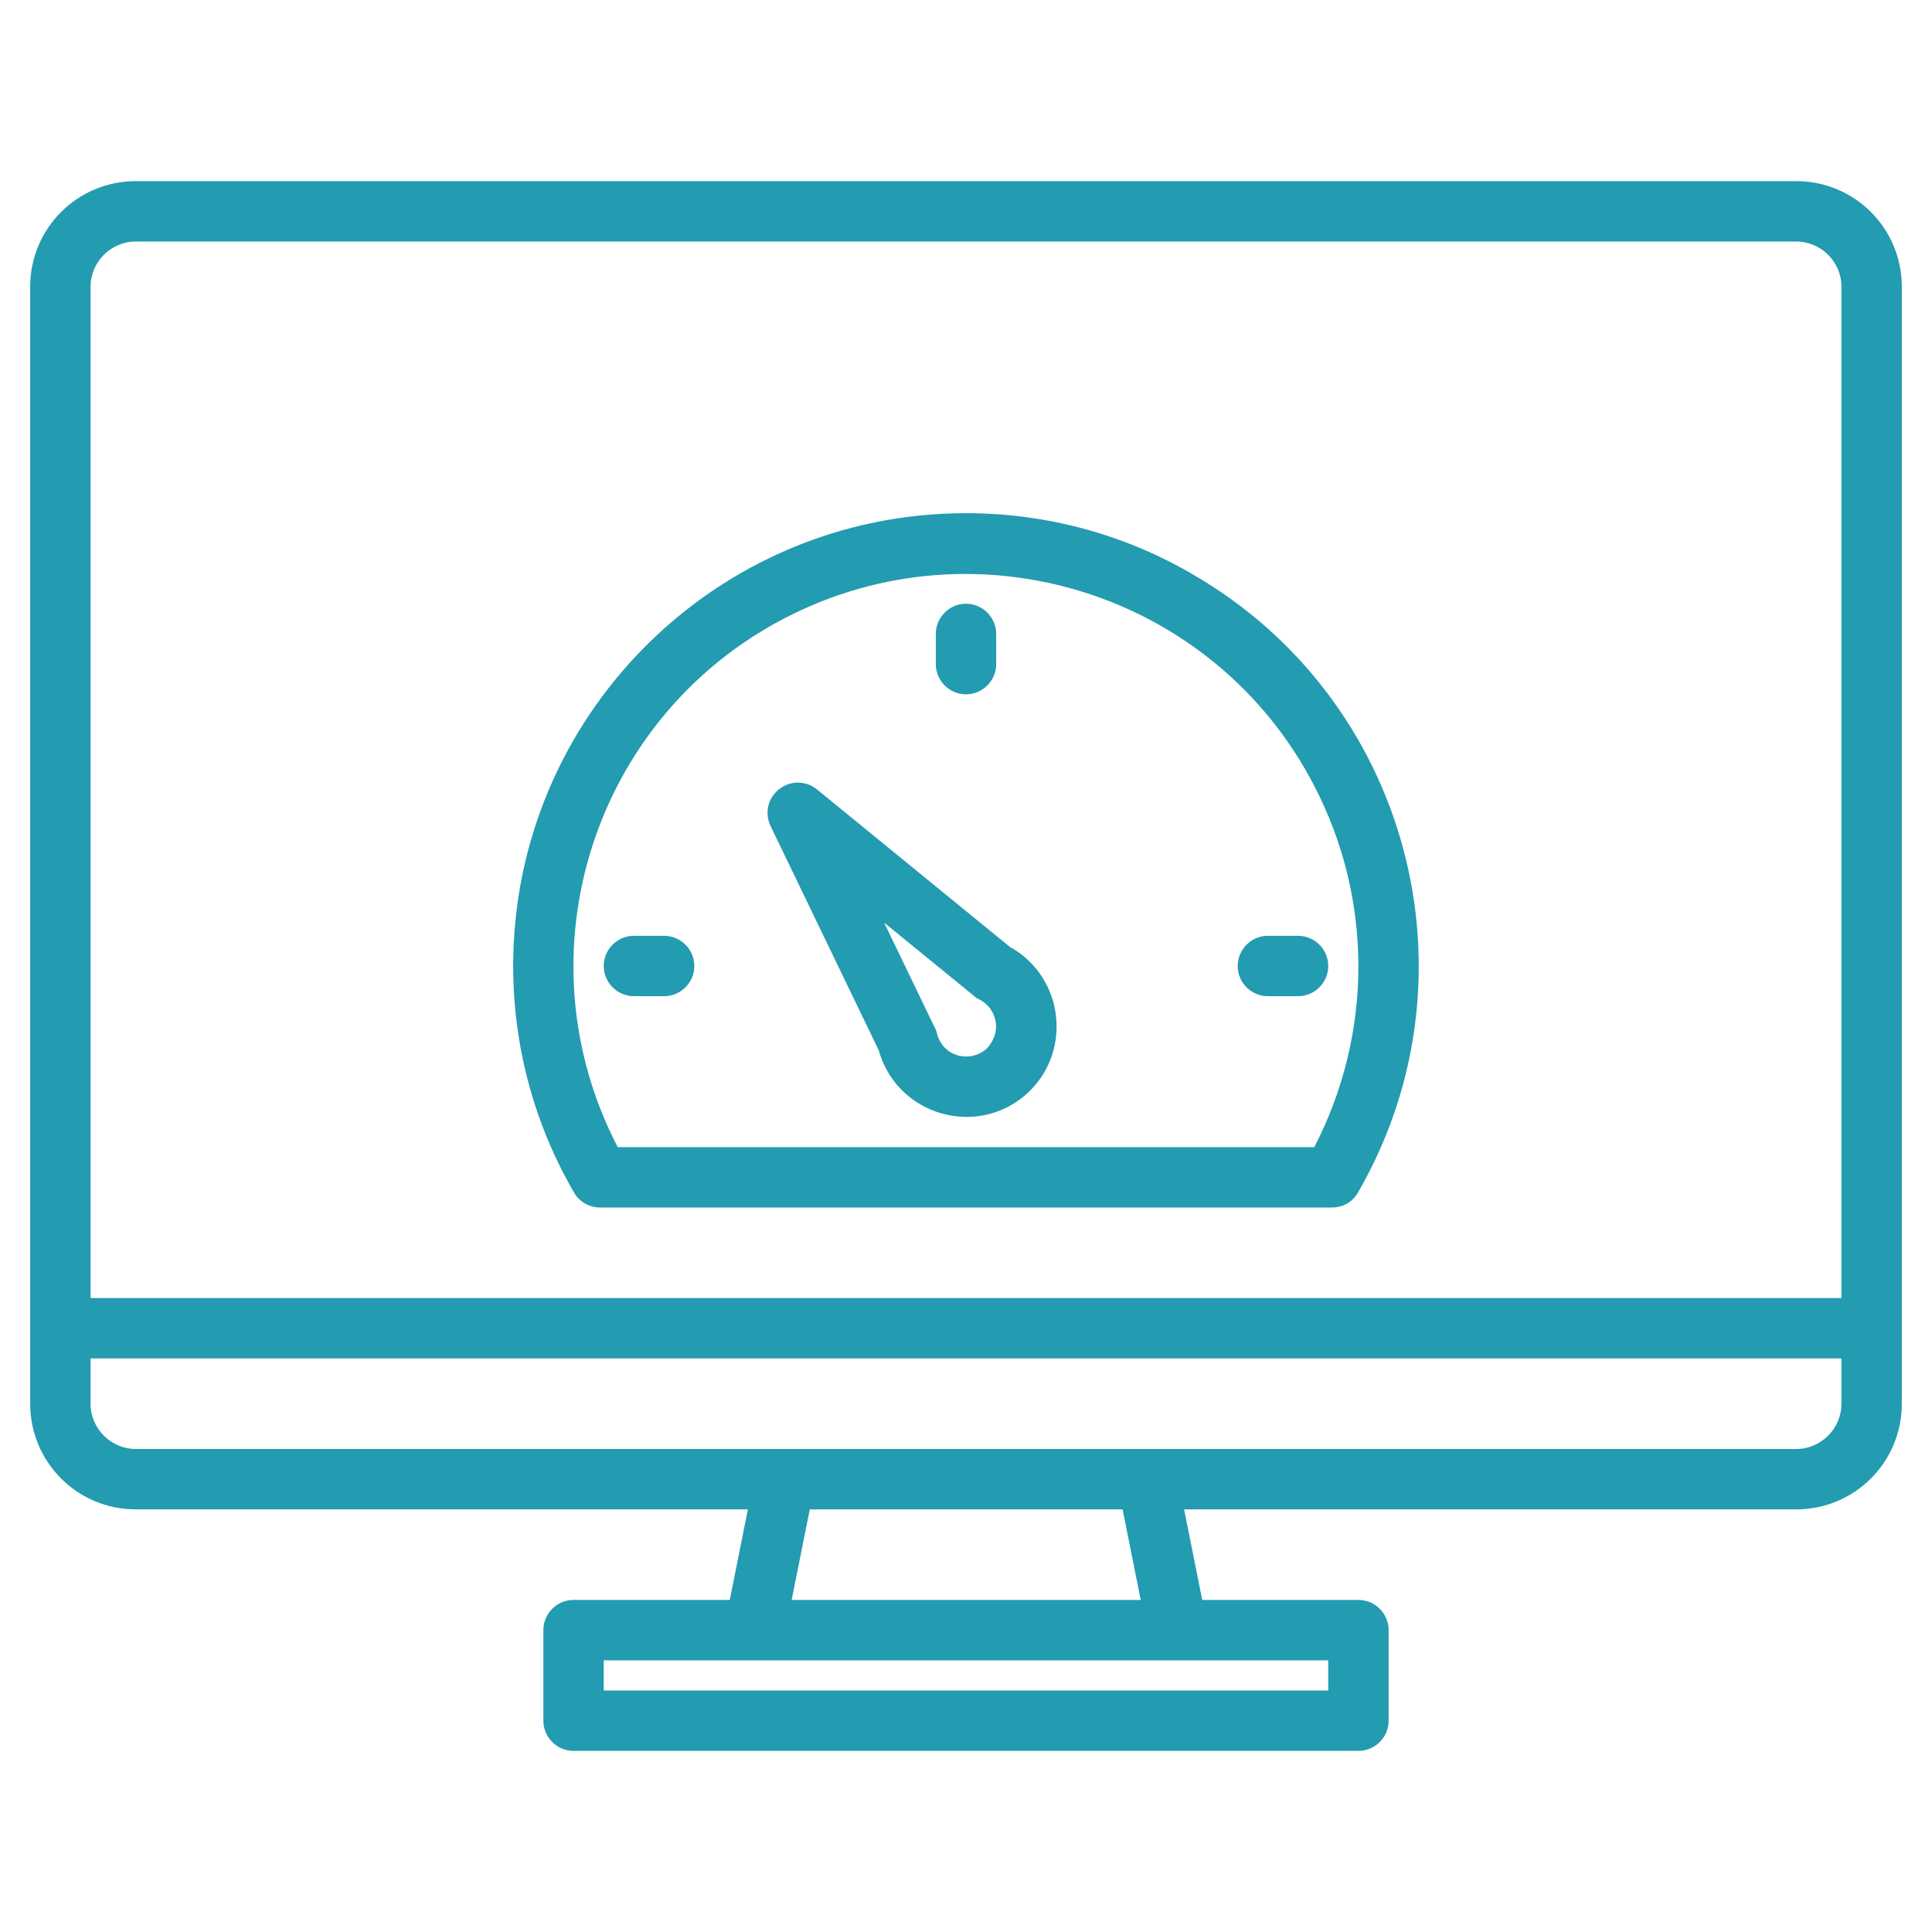
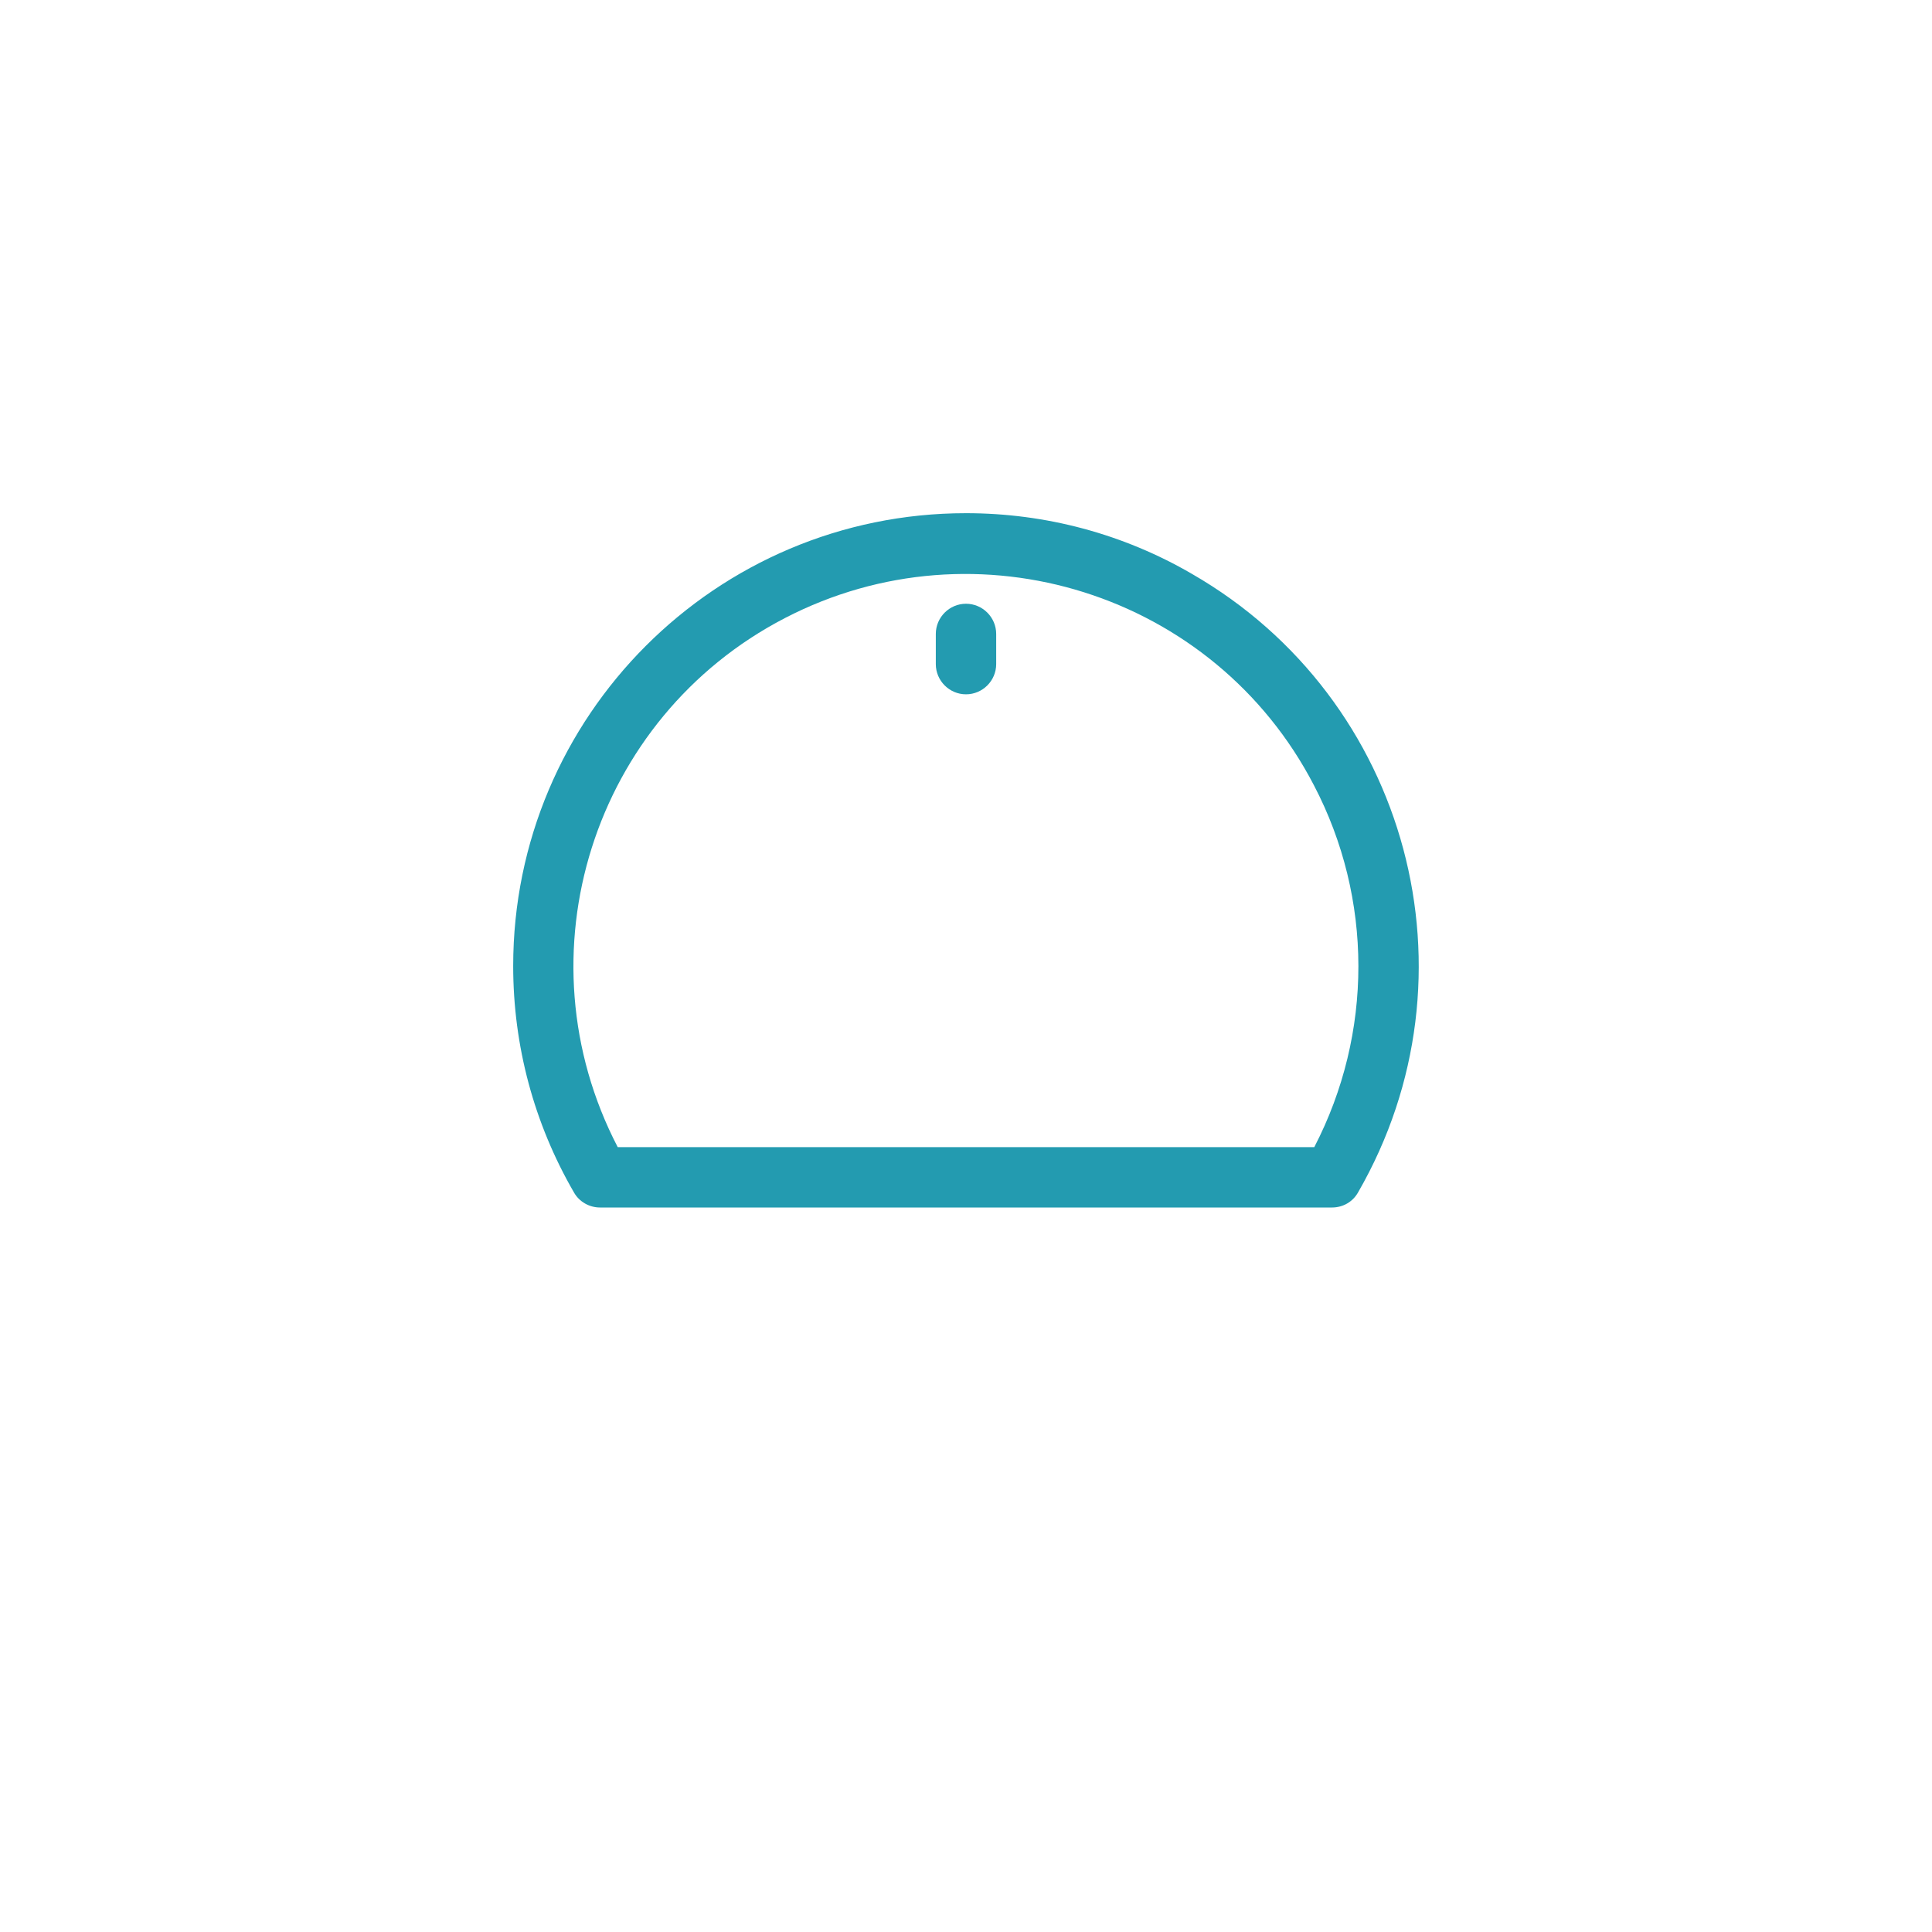
<svg xmlns="http://www.w3.org/2000/svg" version="1.1" id="Layer_1" x="0px" y="0px" viewBox="0 0 512 512" style="enable-background:new 0 0 512 512;" xml:space="preserve">
  <style type="text/css">
	.st0{fill:#239BB0;}
</style>
  <g>
-     <path class="st0" d="M476,48H36C20.5,48,8,60.5,8,76v296c0,15.5,12.5,28,28,28h162.2l-4.8,24H152c-4.4,0-8,3.6-8,8v24   c0,4.4,3.6,8,8,8h208c4.4,0,8-3.6,8-8v-24c0-4.4-3.6-8-8-8h-41.4l-4.8-24H476c15.5,0,28-12.5,28-28V76C504,60.5,491.5,48,476,48z    M352,440v8H160v-8H352z M209.8,424l4.8-24h82.9l4.8,24H209.8z M488,372c0,6.6-5.4,12-12,12H36c-6.6,0-12-5.4-12-12v-12h464V372z    M488,344H24V76c0-6.6,5.4-12,12-12h440c6.6,0,12,5.4,12,12V344z" />
    <path class="st0" d="M256,136c-66.3,0-120,53.8-120,120c0,21.1,5.5,41.7,16.1,60c1.4,2.5,4.1,4,6.9,4h194c2.9,0,5.5-1.5,6.9-4   c33.1-57.4,13.5-130.8-44-163.9C297.7,141.5,277.1,136,256,136L256,136z M348.3,304H163.7c-26.5-51-6.6-113.8,44.3-140.2   s113.8-6.6,140.2,44.3C363.9,238.1,363.9,273.9,348.3,304z" />
-     <path class="st0" d="M176,264c4.4,0,8-3.6,8-8s-3.6-8-8-8h-8c-4.4,0-8,3.6-8,8s3.6,8,8,8H176z" />
-     <path class="st0" d="M336,264h8c4.4,0,8-3.6,8-8s-3.6-8-8-8h-8c-4.4,0-8,3.6-8,8S331.6,264,336,264z" />
    <path class="st0" d="M256,184c4.4,0,8-3.6,8-8v-8c0-4.4-3.6-8-8-8s-8,3.6-8,8v8C248,180.4,251.6,184,256,184z" />
-     <path class="st0" d="M274.9,257.1c-2-2.5-4.4-4.6-7.2-6.1l-51.2-41.8c-3.4-2.8-8.5-2.3-11.3,1.2c-2,2.4-2.3,5.7-1,8.5l28.7,59.5   c2.6,9.4,10.6,16.2,20.3,17.4c1,0.1,1.9,0.2,2.9,0.2c13.3,0,24-10.8,23.9-24.1C280,266.6,278.2,261.4,274.9,257.1L274.9,257.1z    M261,278.3c-3.5,2.7-8.5,2.1-11.2-1.3c-0.7-0.9-1.2-2-1.5-3.1c-0.1-0.6-0.3-1.1-0.6-1.6l-13.4-27.8l23.9,19.5   c0.4,0.4,0.9,0.7,1.4,0.9c3.9,2,5.5,6.8,3.5,10.7C262.6,276.6,261.9,277.6,261,278.3z" />
  </g>
</svg>